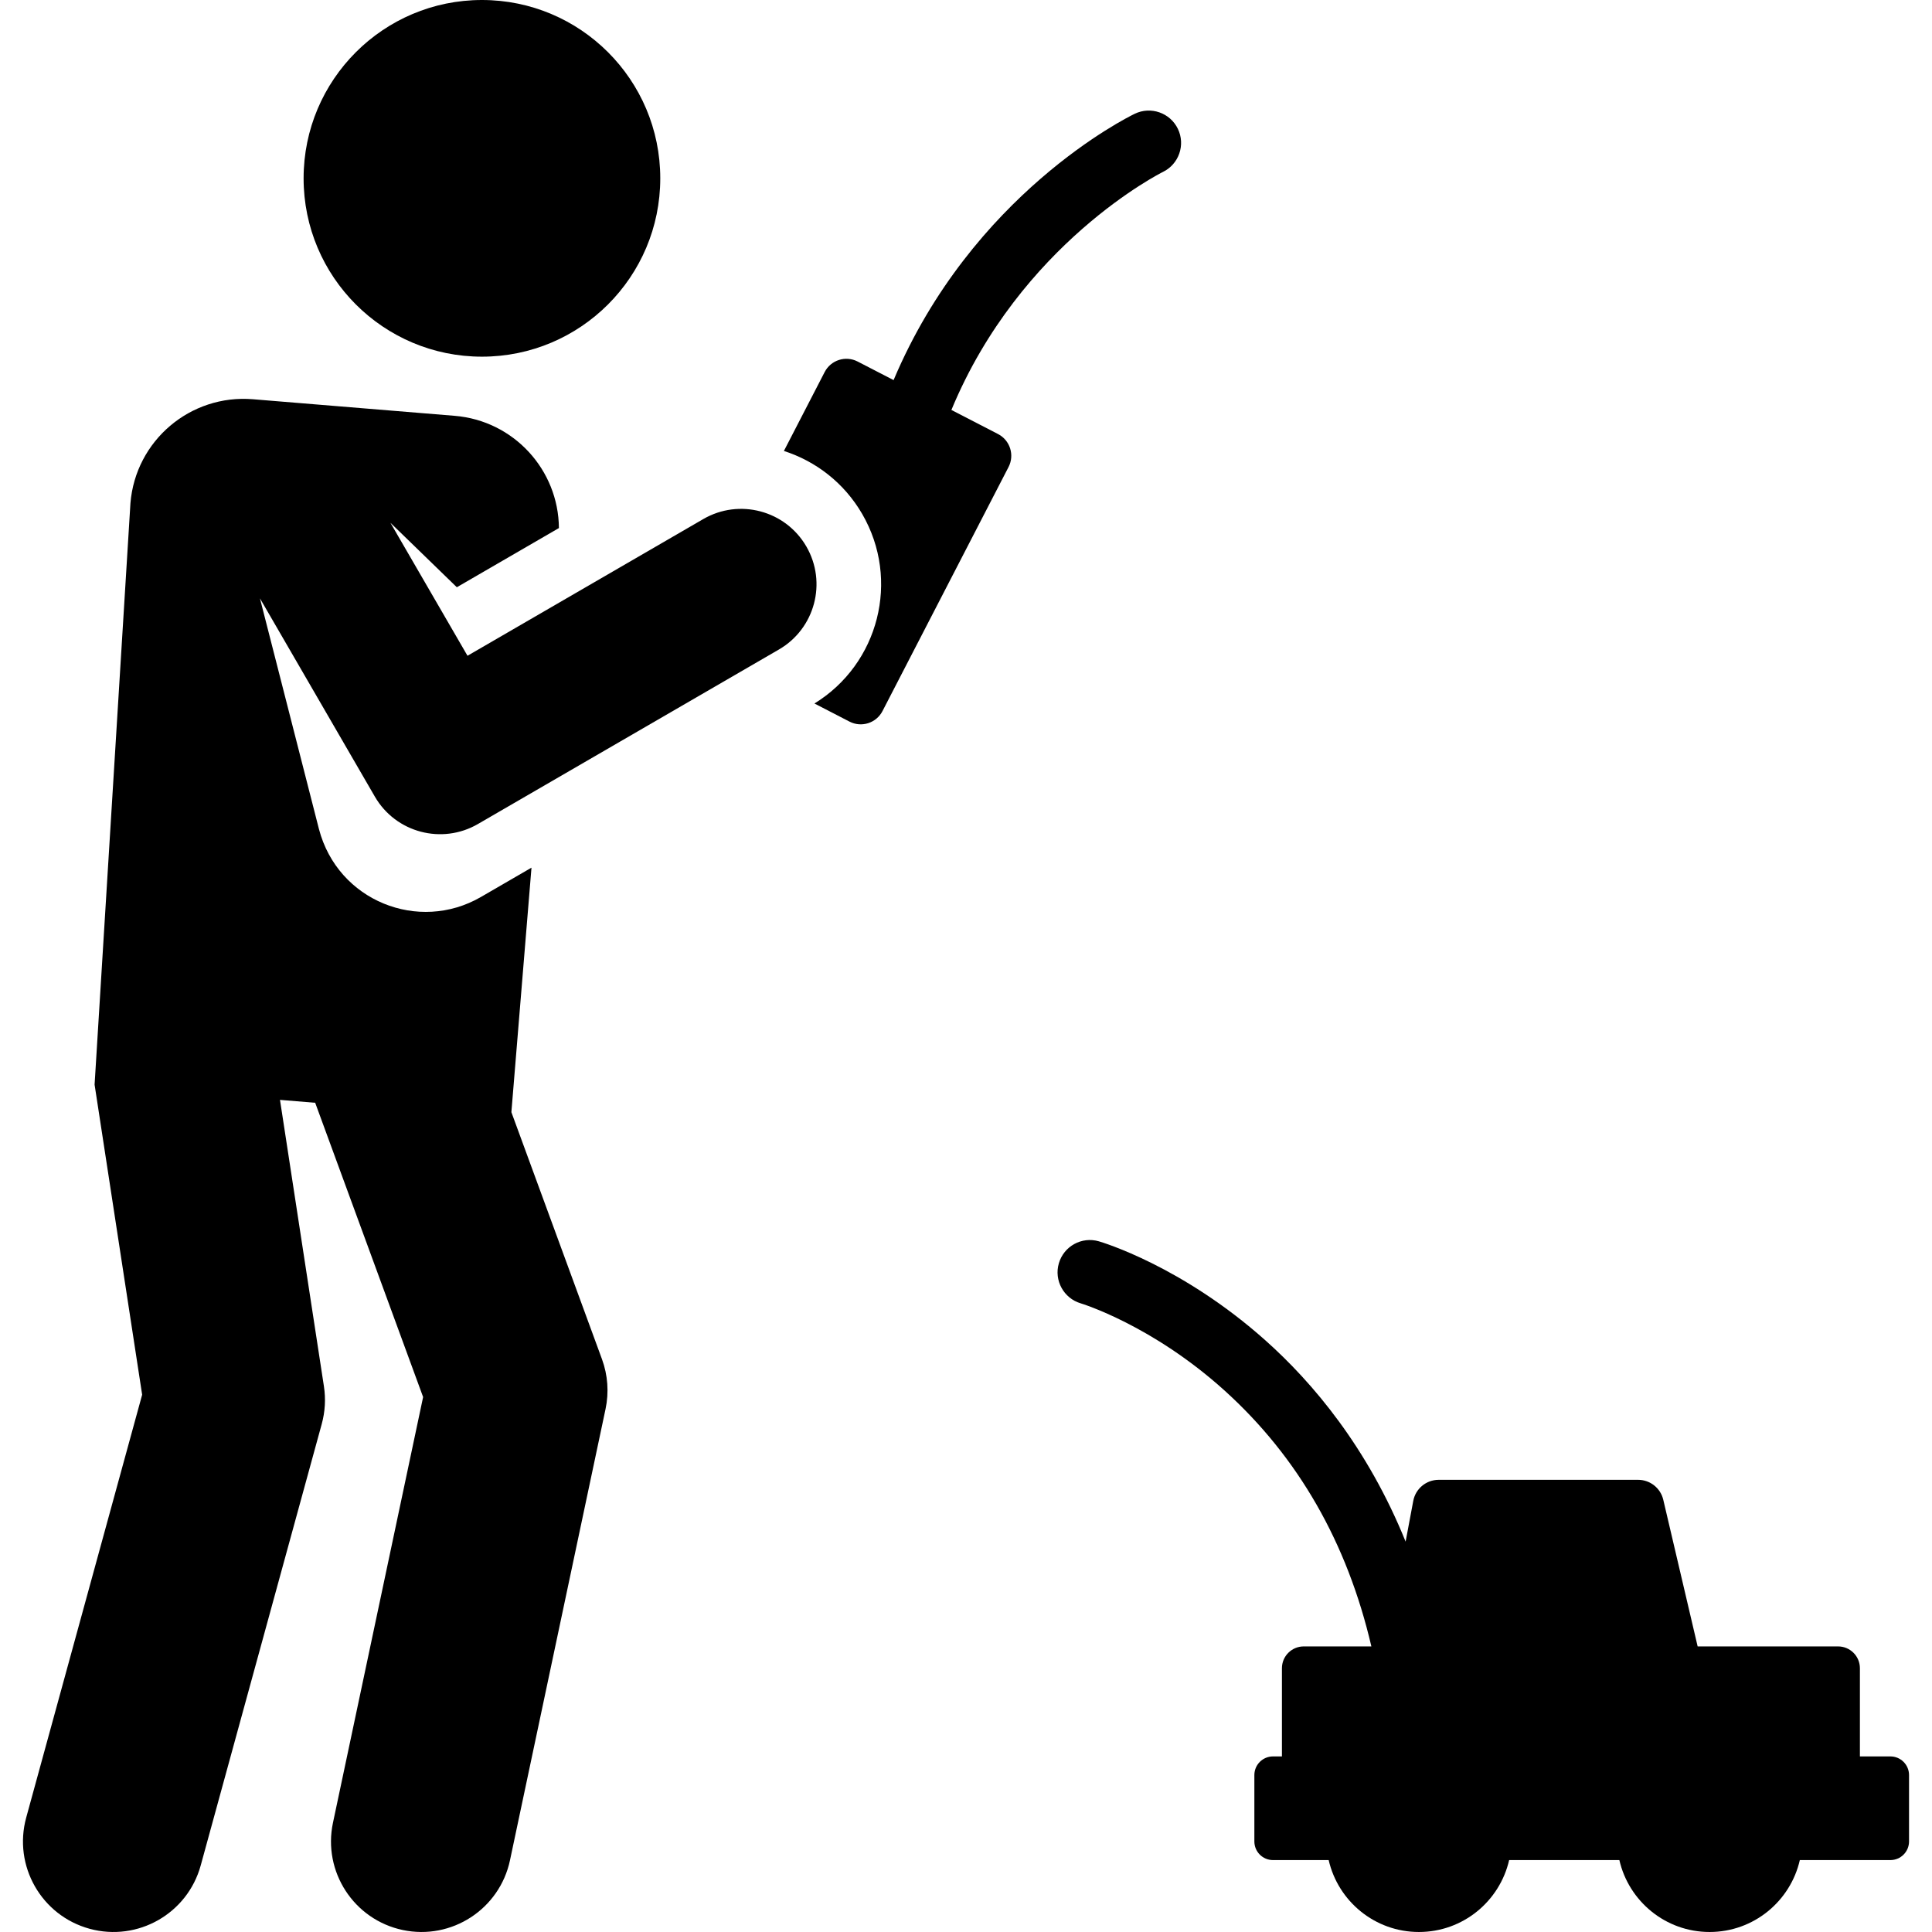
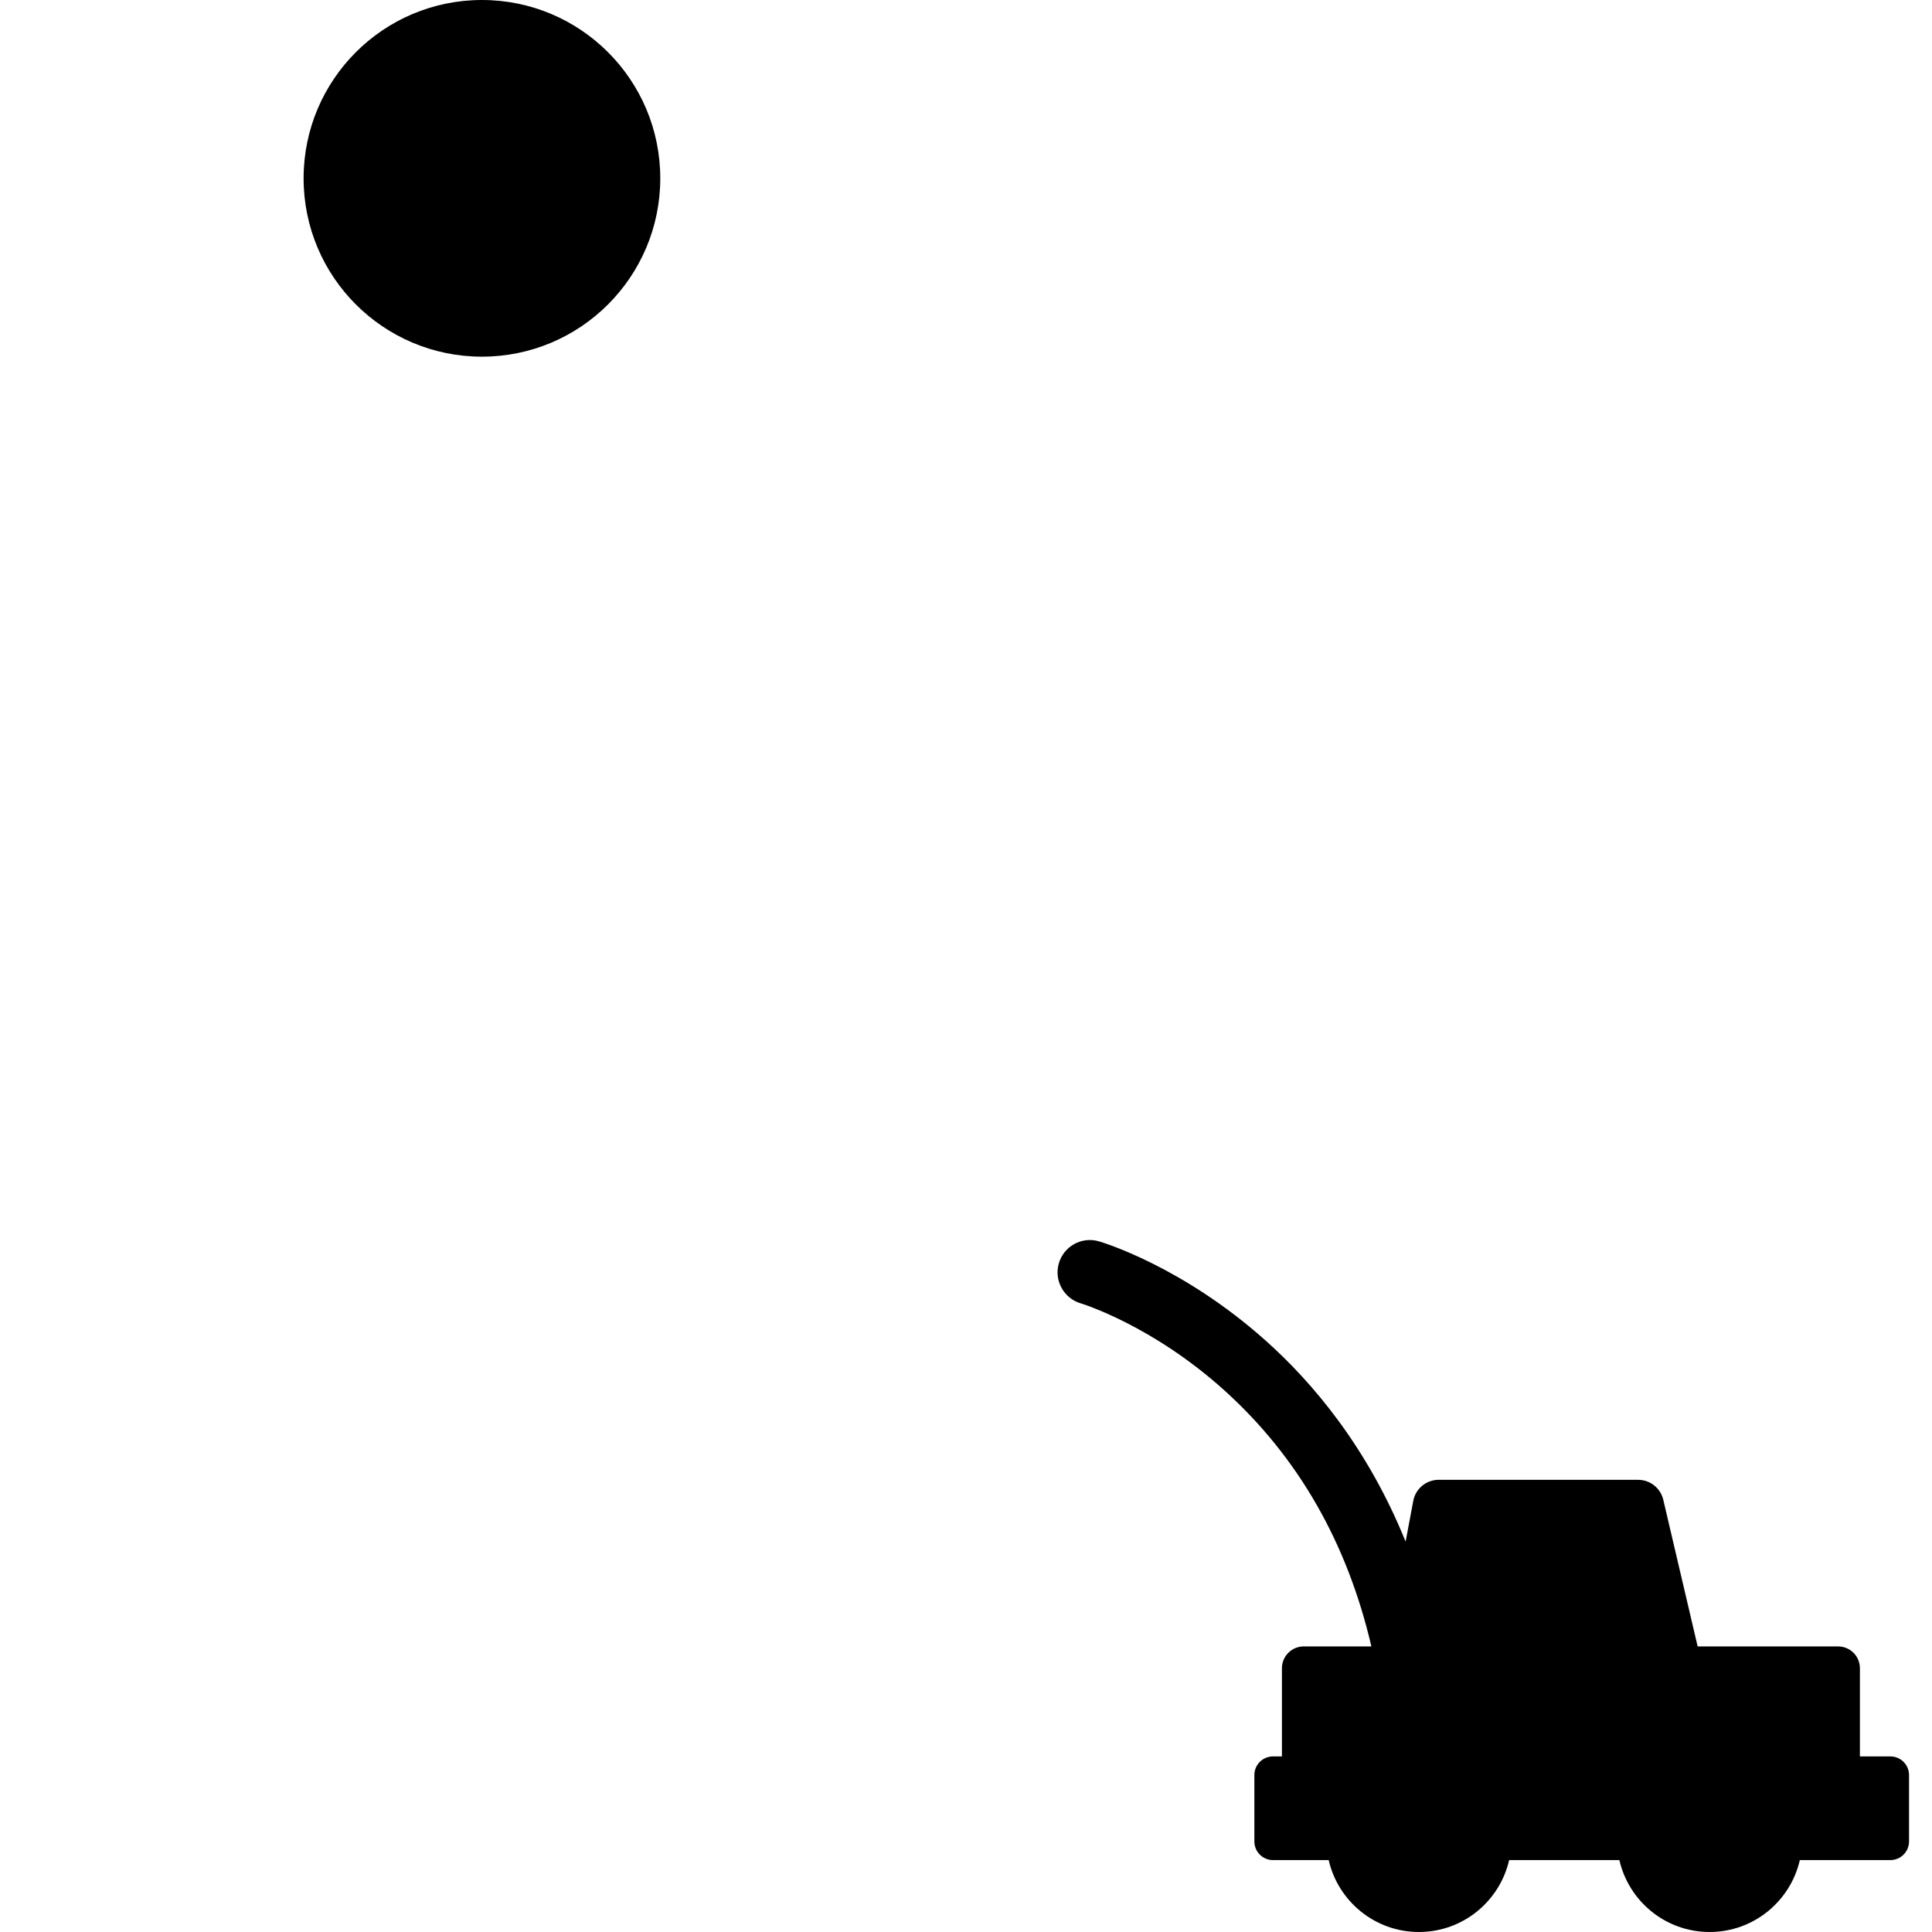
<svg xmlns="http://www.w3.org/2000/svg" fill="#000000" height="800px" width="800px" version="1.1" id="Layer_1" viewBox="0 0 456.627 456.627" xml:space="preserve">
  <g>
    <g>
      <g>
        <circle cx="113.905" cy="42.149" r="42.149" />
-         <path d="M190.577,129.156c-4.936-8.514-15.842-11.415-24.354-6.478l-55.73,32.311l-18.22-31.436l15.699,15.242l24.127-13.989     c-0.096-13.743-10.672-25.381-24.631-26.528l-47.694-3.92c-14.771-1.214-27.729,9.775-28.943,24.546l-8.475,137.449l11.24,73.284     L6.194,429.584c-3.122,11.39,3.58,23.154,14.969,26.277c11.391,3.123,23.155-3.582,26.277-14.968l28.606-104.339     c0.793-2.897,0.968-5.928,0.513-8.896l-10.384-67.702l8.32,0.684l25.509,69.548l-21.307,100.62     c-2.447,11.554,4.935,22.903,16.489,25.35c11.556,2.447,22.903-4.937,25.35-16.49l22.583-106.639     c0.833-3.932,0.541-8.02-0.843-11.794l-21.41-58.373l4.75-57.789c-6.543,3.794-1.869,1.084-11.962,6.935     c-14.697,8.521-33.822,0.95-38.273-16.069l-13.943-54.517l27.158,46.857c4.961,8.562,15.892,11.388,24.355,6.481l71.148-41.251     C192.612,148.574,195.513,137.67,190.577,129.156z" />
-         <path d="M274.847,40.642c3.788-1.838,5.374-6.396,3.544-10.189c-1.834-3.8-6.403-5.393-10.197-3.56     c-1.803,0.87-38.459,19.025-56.994,62.944l-8.495-4.388c-2.84-1.467-6.331-0.354-7.797,2.486l-9.633,18.651     c7.535,2.416,14.233,7.525,18.515,14.909c9.022,15.562,3.94,35.414-11.296,44.778l8.285,4.279c2.84,1.466,6.33,0.354,7.797-2.486     l29.793-57.684c1.467-2.84,0.354-6.331-2.486-7.797l-11.02-5.691C241.165,57.517,274.46,40.831,274.847,40.642z" />
        <path d="M446.793,415.129h-7.205v-20.84c0-2.85-2.311-5.16-5.161-5.16h-33.189l-8.123-34.66     c-0.647-2.762-3.111-4.715-5.948-4.715h-47.14c-2.939,0-5.462,2.094-6.004,4.983l-1.805,9.625     c-8.991-22.223-21.902-37.548-33.165-47.59c-19.677-17.545-38.551-23.159-39.345-23.389c-4.038-1.173-8.26,1.148-9.446,5.187     c-1.185,4.038,1.132,8.278,5.166,9.475c0.167,0.05,16.854,5.122,33.994,20.607c17.385,15.707,29,35.986,34.701,60.477h-15.979     c-2.85,0-5.161,2.31-5.161,5.16v20.84h-2.109c-2.433,0-4.406,1.972-4.406,4.406v15.69c0,2.434,1.972,4.406,4.406,4.406h13.158     c2.229,9.73,10.921,16.996,21.327,16.996s19.098-7.266,21.326-16.996h26.051c2.228,9.73,10.921,16.996,21.326,16.996     c10.406,0,19.098-7.266,21.327-16.996h21.404c2.433,0,4.406-1.972,4.406-4.406v-15.69     C451.199,417.102,449.226,415.129,446.793,415.129z" />
      </g>
    </g>
  </g>
</svg>